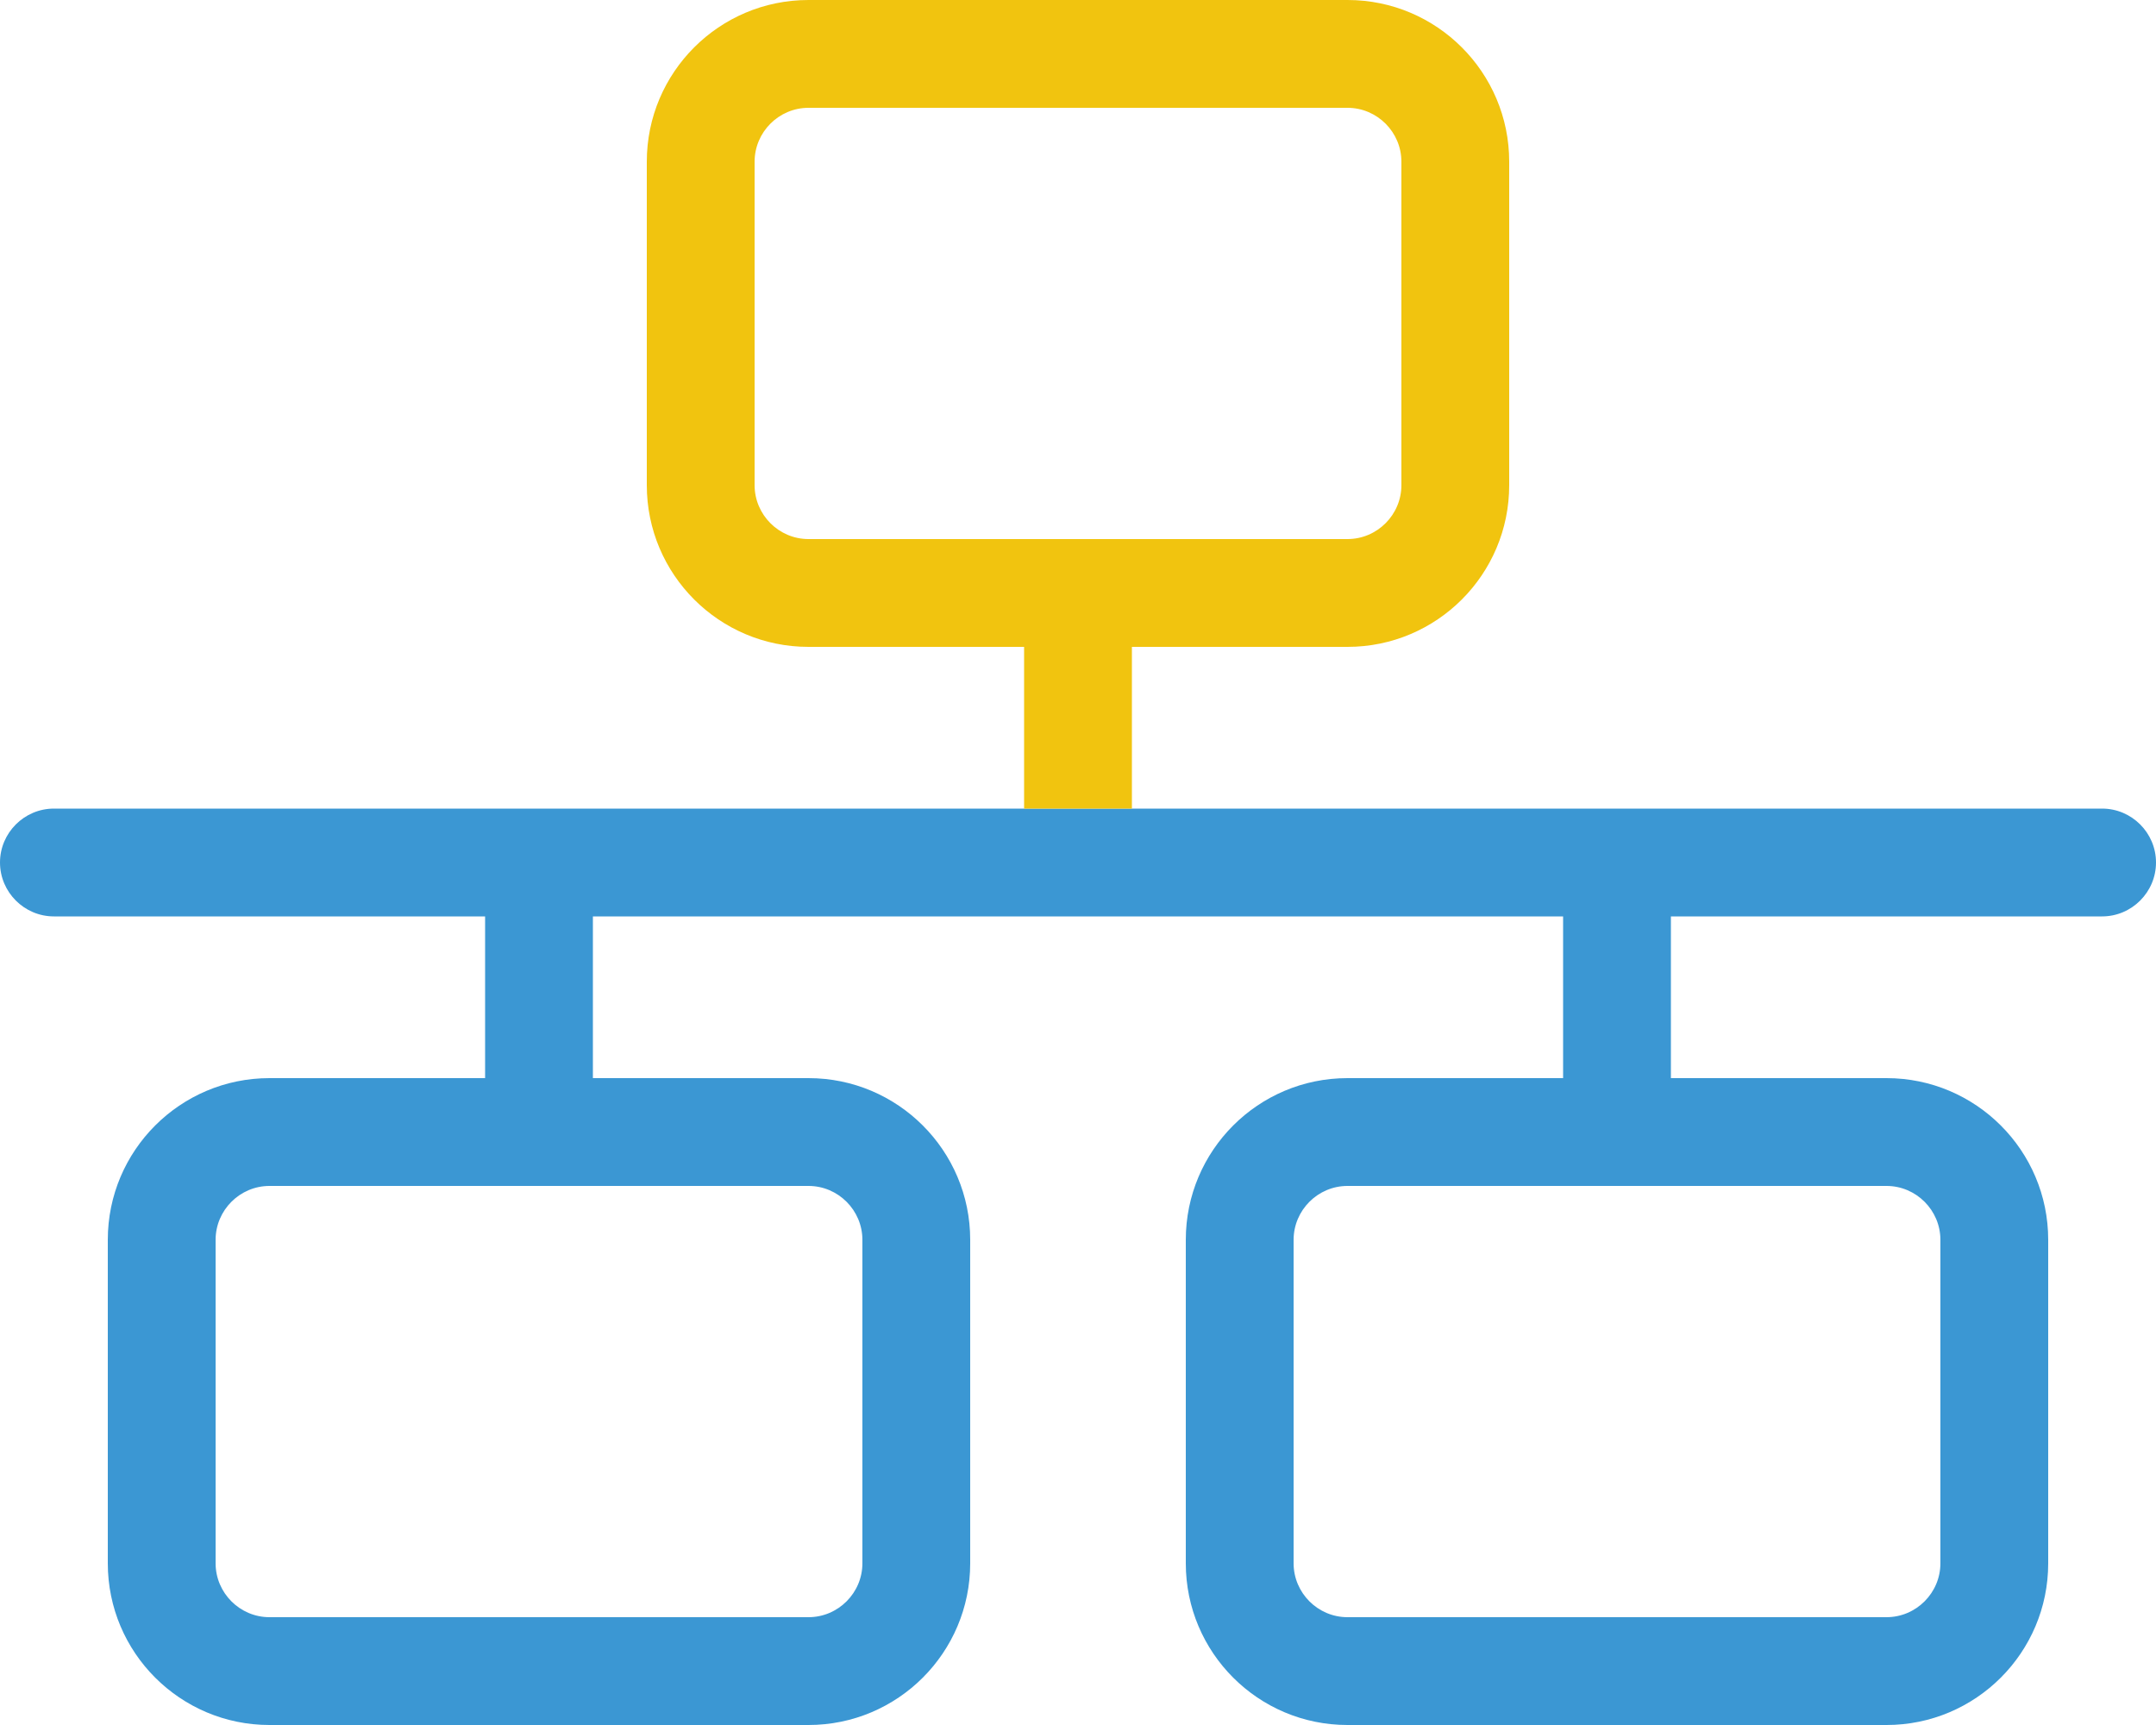
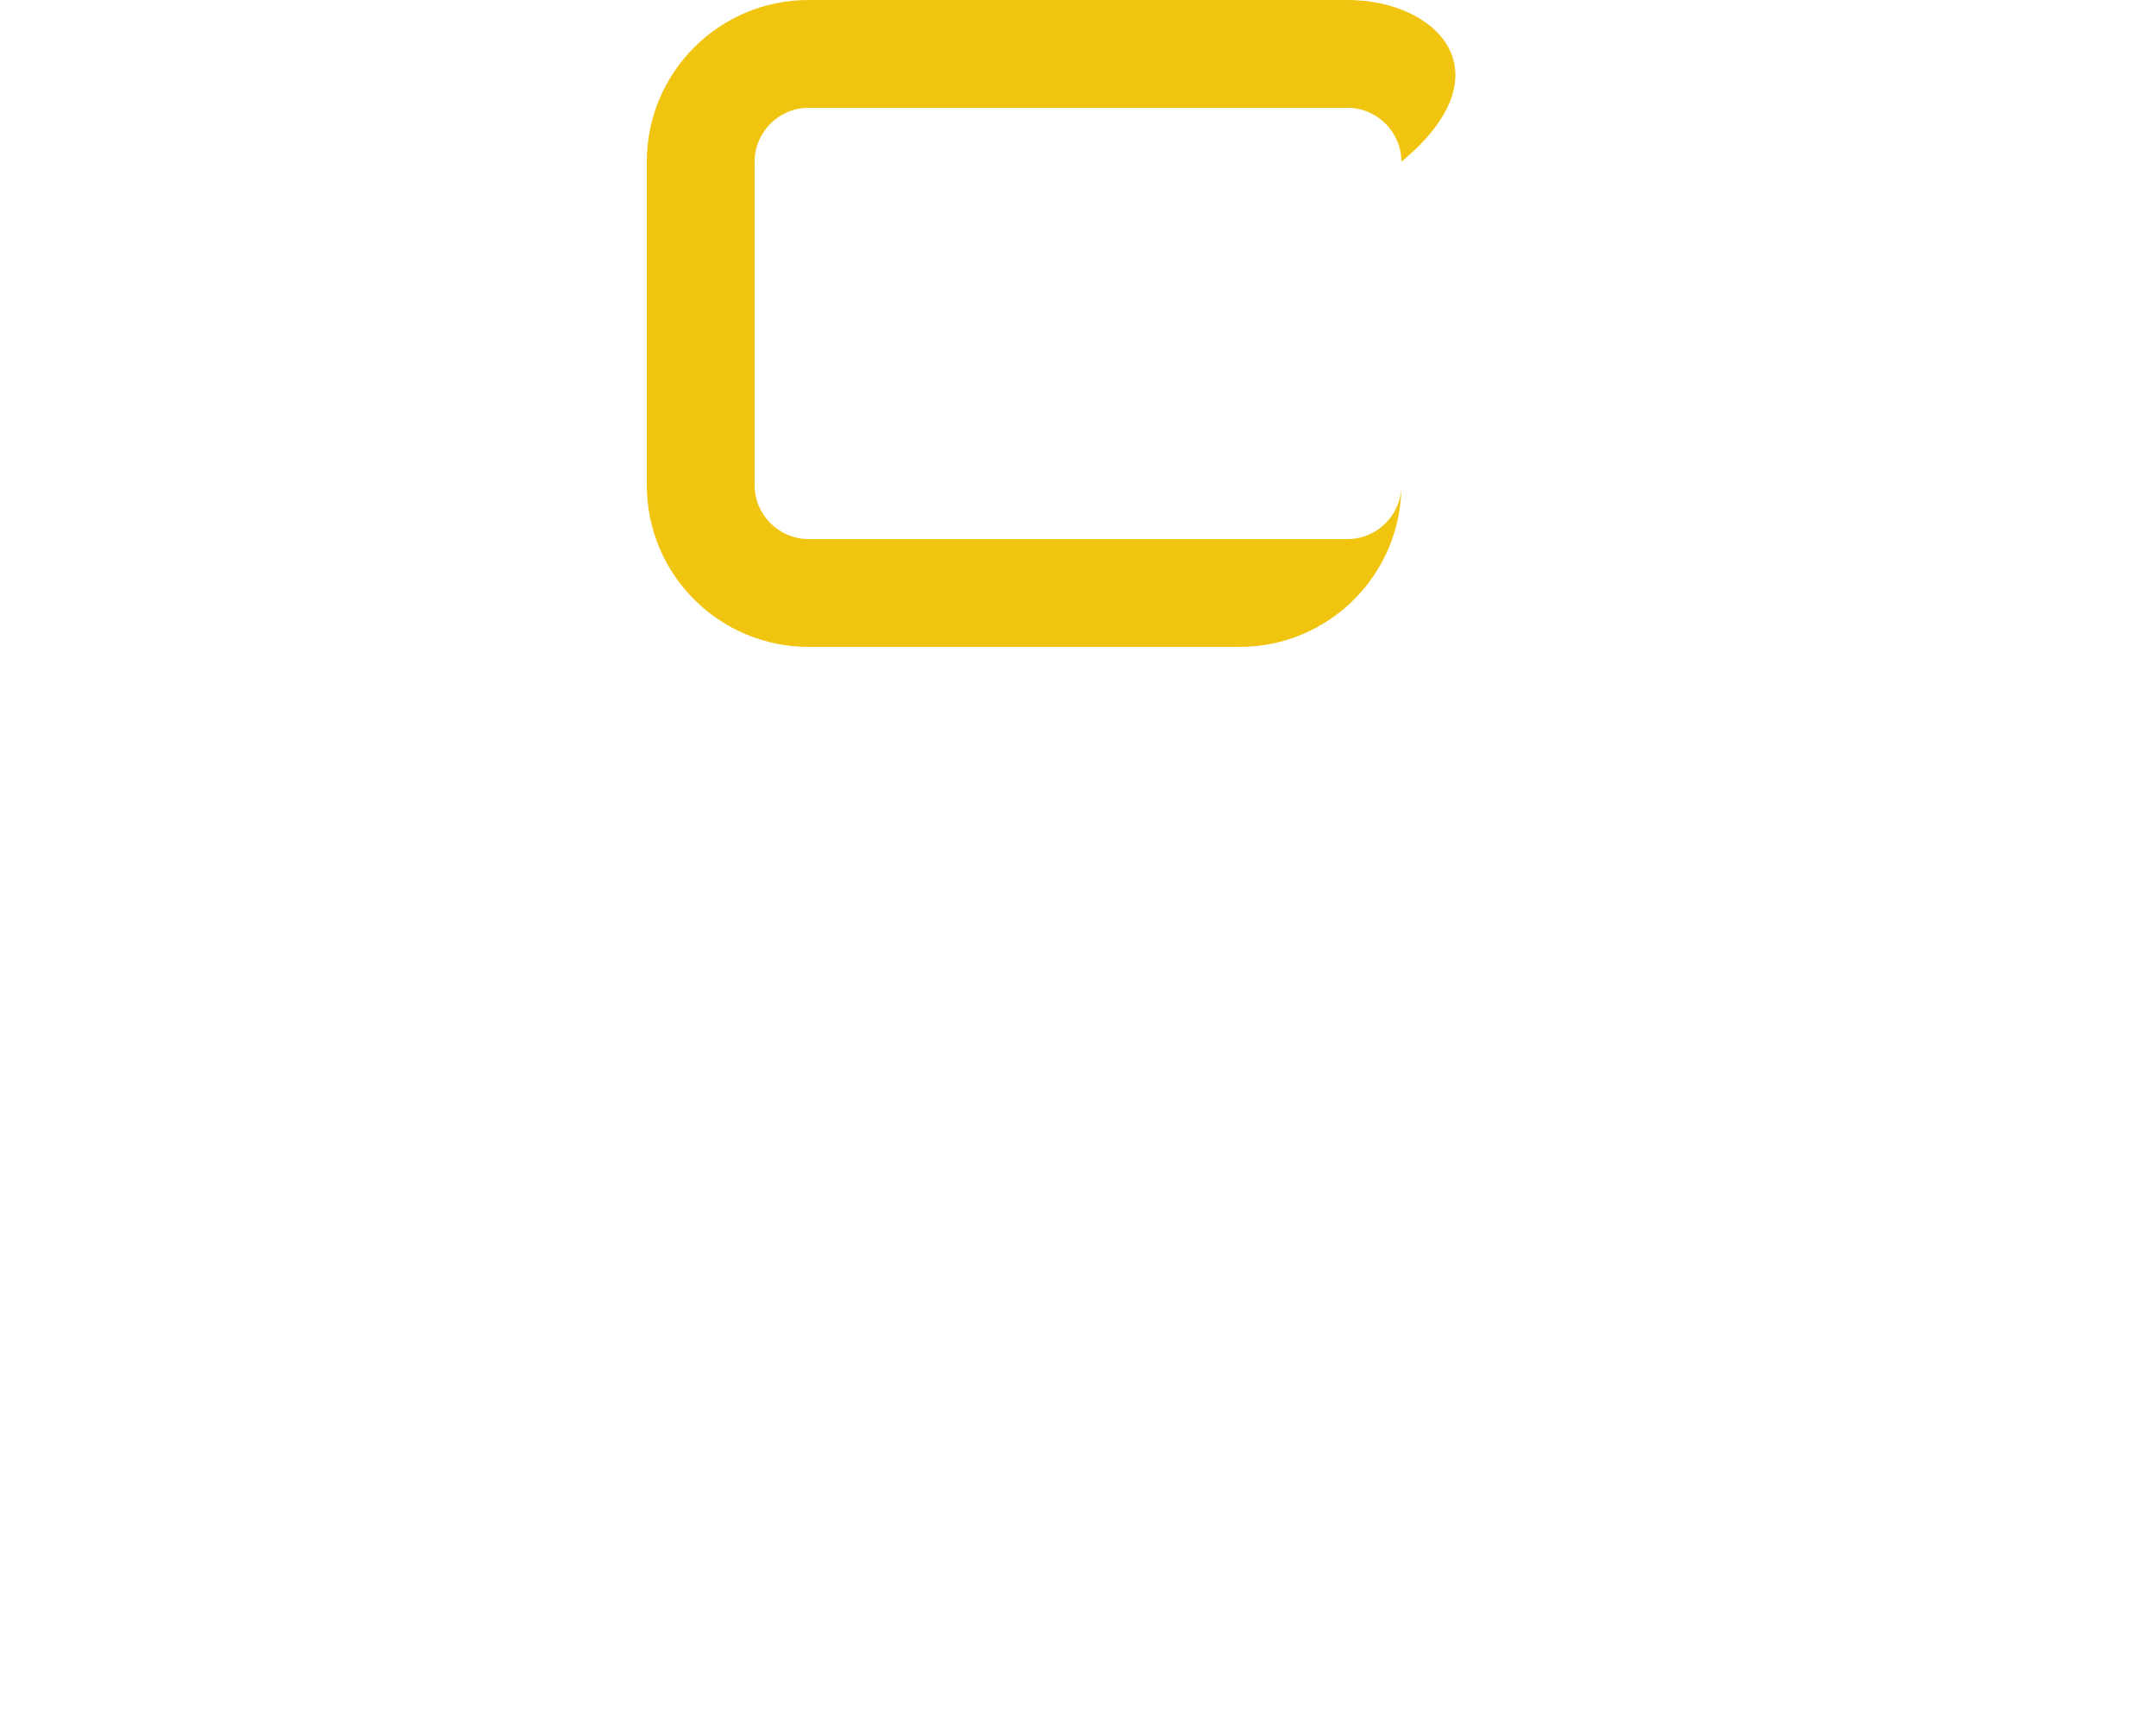
<svg xmlns="http://www.w3.org/2000/svg" version="1.1" id="Layer_1" x="0px" y="0px" viewBox="0 0 640 512" style="enable-background:new 0 0 640 512;" xml:space="preserve">
  <style type="text/css">
	.st0{fill:#3B97D3;}
	.st1{fill:#F1C40F;}
</style>
-   <path class="st0" d="M624,240H16c-8.8,0-16,7.2-16,16s7.2,16,16,16h128v48H80c-26.5,0-48,21.5-48,48v96c0,26.5,21.5,48,48,48h160  c26.5,0,48-21.5,48-48v-96c0-26.5-21.5-48-48-48h-64v-48h288v48h-64c-26.5,0-48,21.5-48,48v96c0,26.5,21.5,48,48,48h160  c26.5,0,48-21.5,48-48v-96c0-26.5-21.5-48-48-48h-64v-48h128c8.8,0,16-7.2,16-16S632.8,240,624,240z M240,352c8.8,0,16,7.2,16,16v96  c0,8.8-7.2,16-16,16H80c-8.8,0-16-7.2-16-16v-96c0-8.8,7.2-16,16-16H240z M560,352c8.8,0,16,7.2,16,16v96c0,8.8-7.2,16-16,16H400  c-8.8,0-16-7.2-16-16v-96c0-8.8,7.2-16,16-16H560z" />
-   <path class="st1" d="M400,0H240c-26.5,0-48,21.5-48,48v96c0,26.5,21.5,48,48,48h64v48h32v-48h64c26.5,0,48-21.5,48-48V48  C448,21.5,426.5,0,400,0z M416,144c0,8.8-7.2,16-16,16H240c-8.8,0-16-7.2-16-16V48c0-8.8,7.2-16,16-16h160c8.8,0,16,7.2,16,16V144z" />
+   <path class="st1" d="M400,0H240c-26.5,0-48,21.5-48,48v96c0,26.5,21.5,48,48,48h64v48v-48h64c26.5,0,48-21.5,48-48V48  C448,21.5,426.5,0,400,0z M416,144c0,8.8-7.2,16-16,16H240c-8.8,0-16-7.2-16-16V48c0-8.8,7.2-16,16-16h160c8.8,0,16,7.2,16,16V144z" />
</svg>